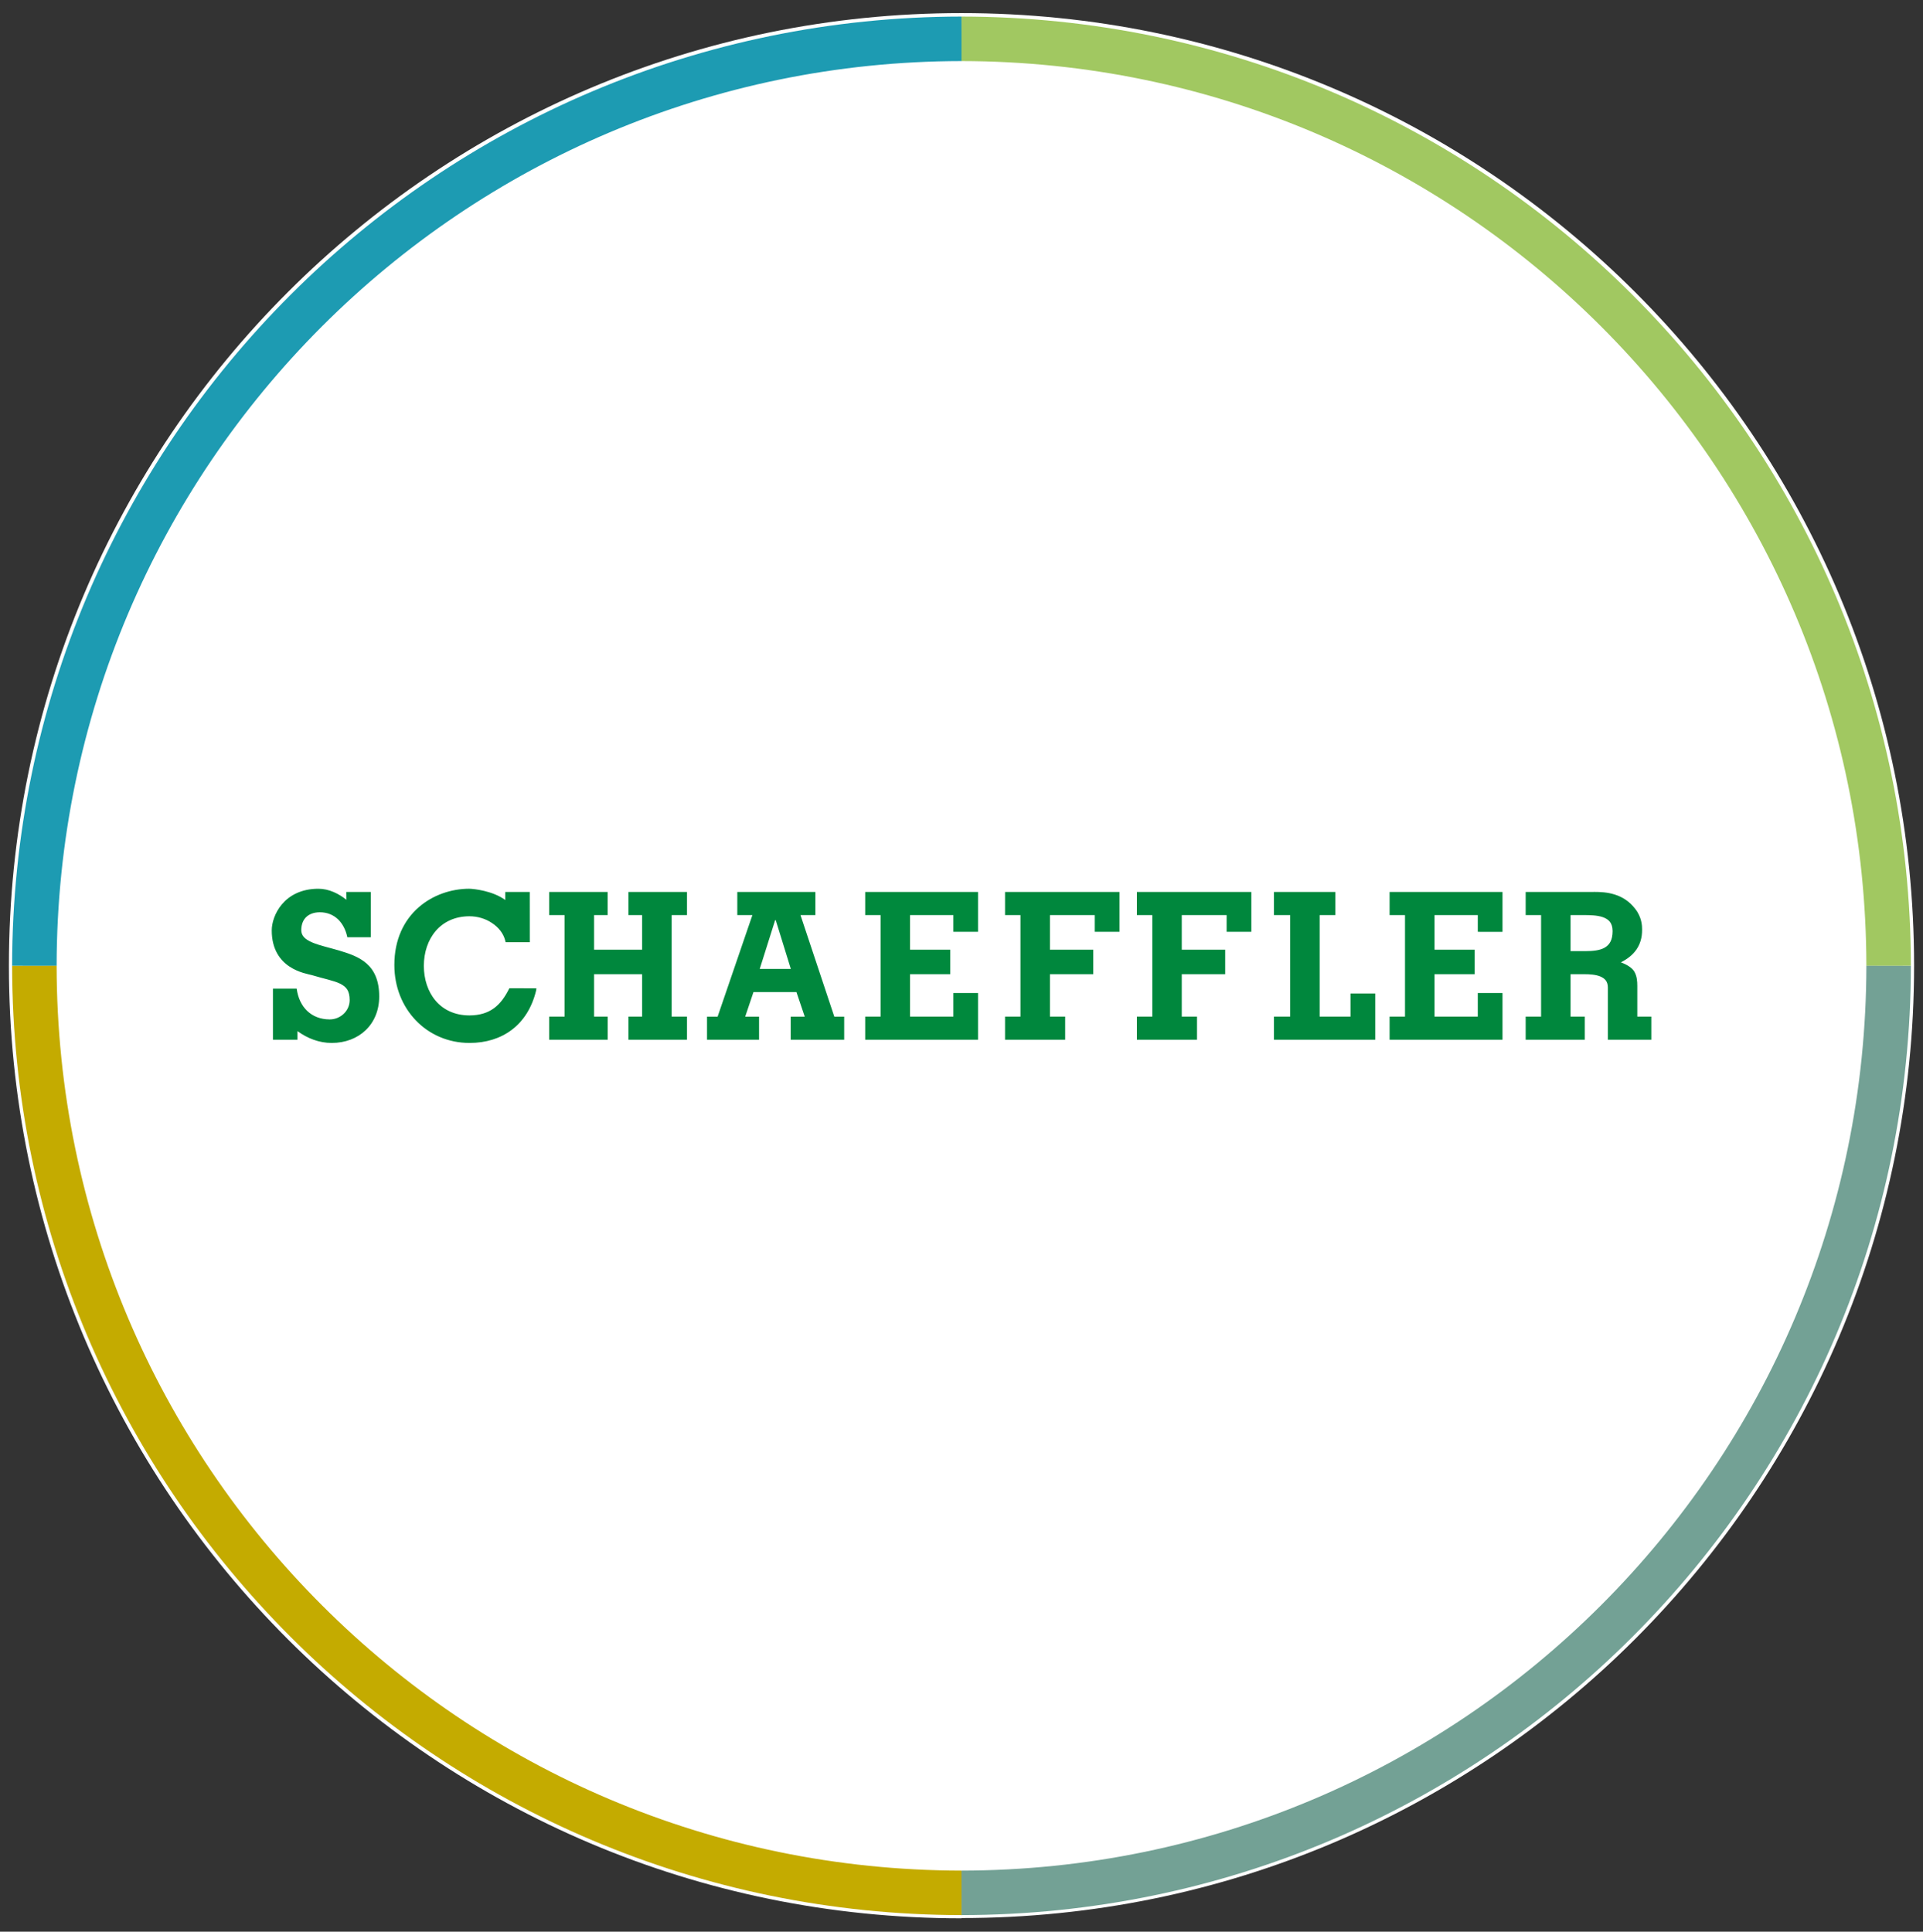
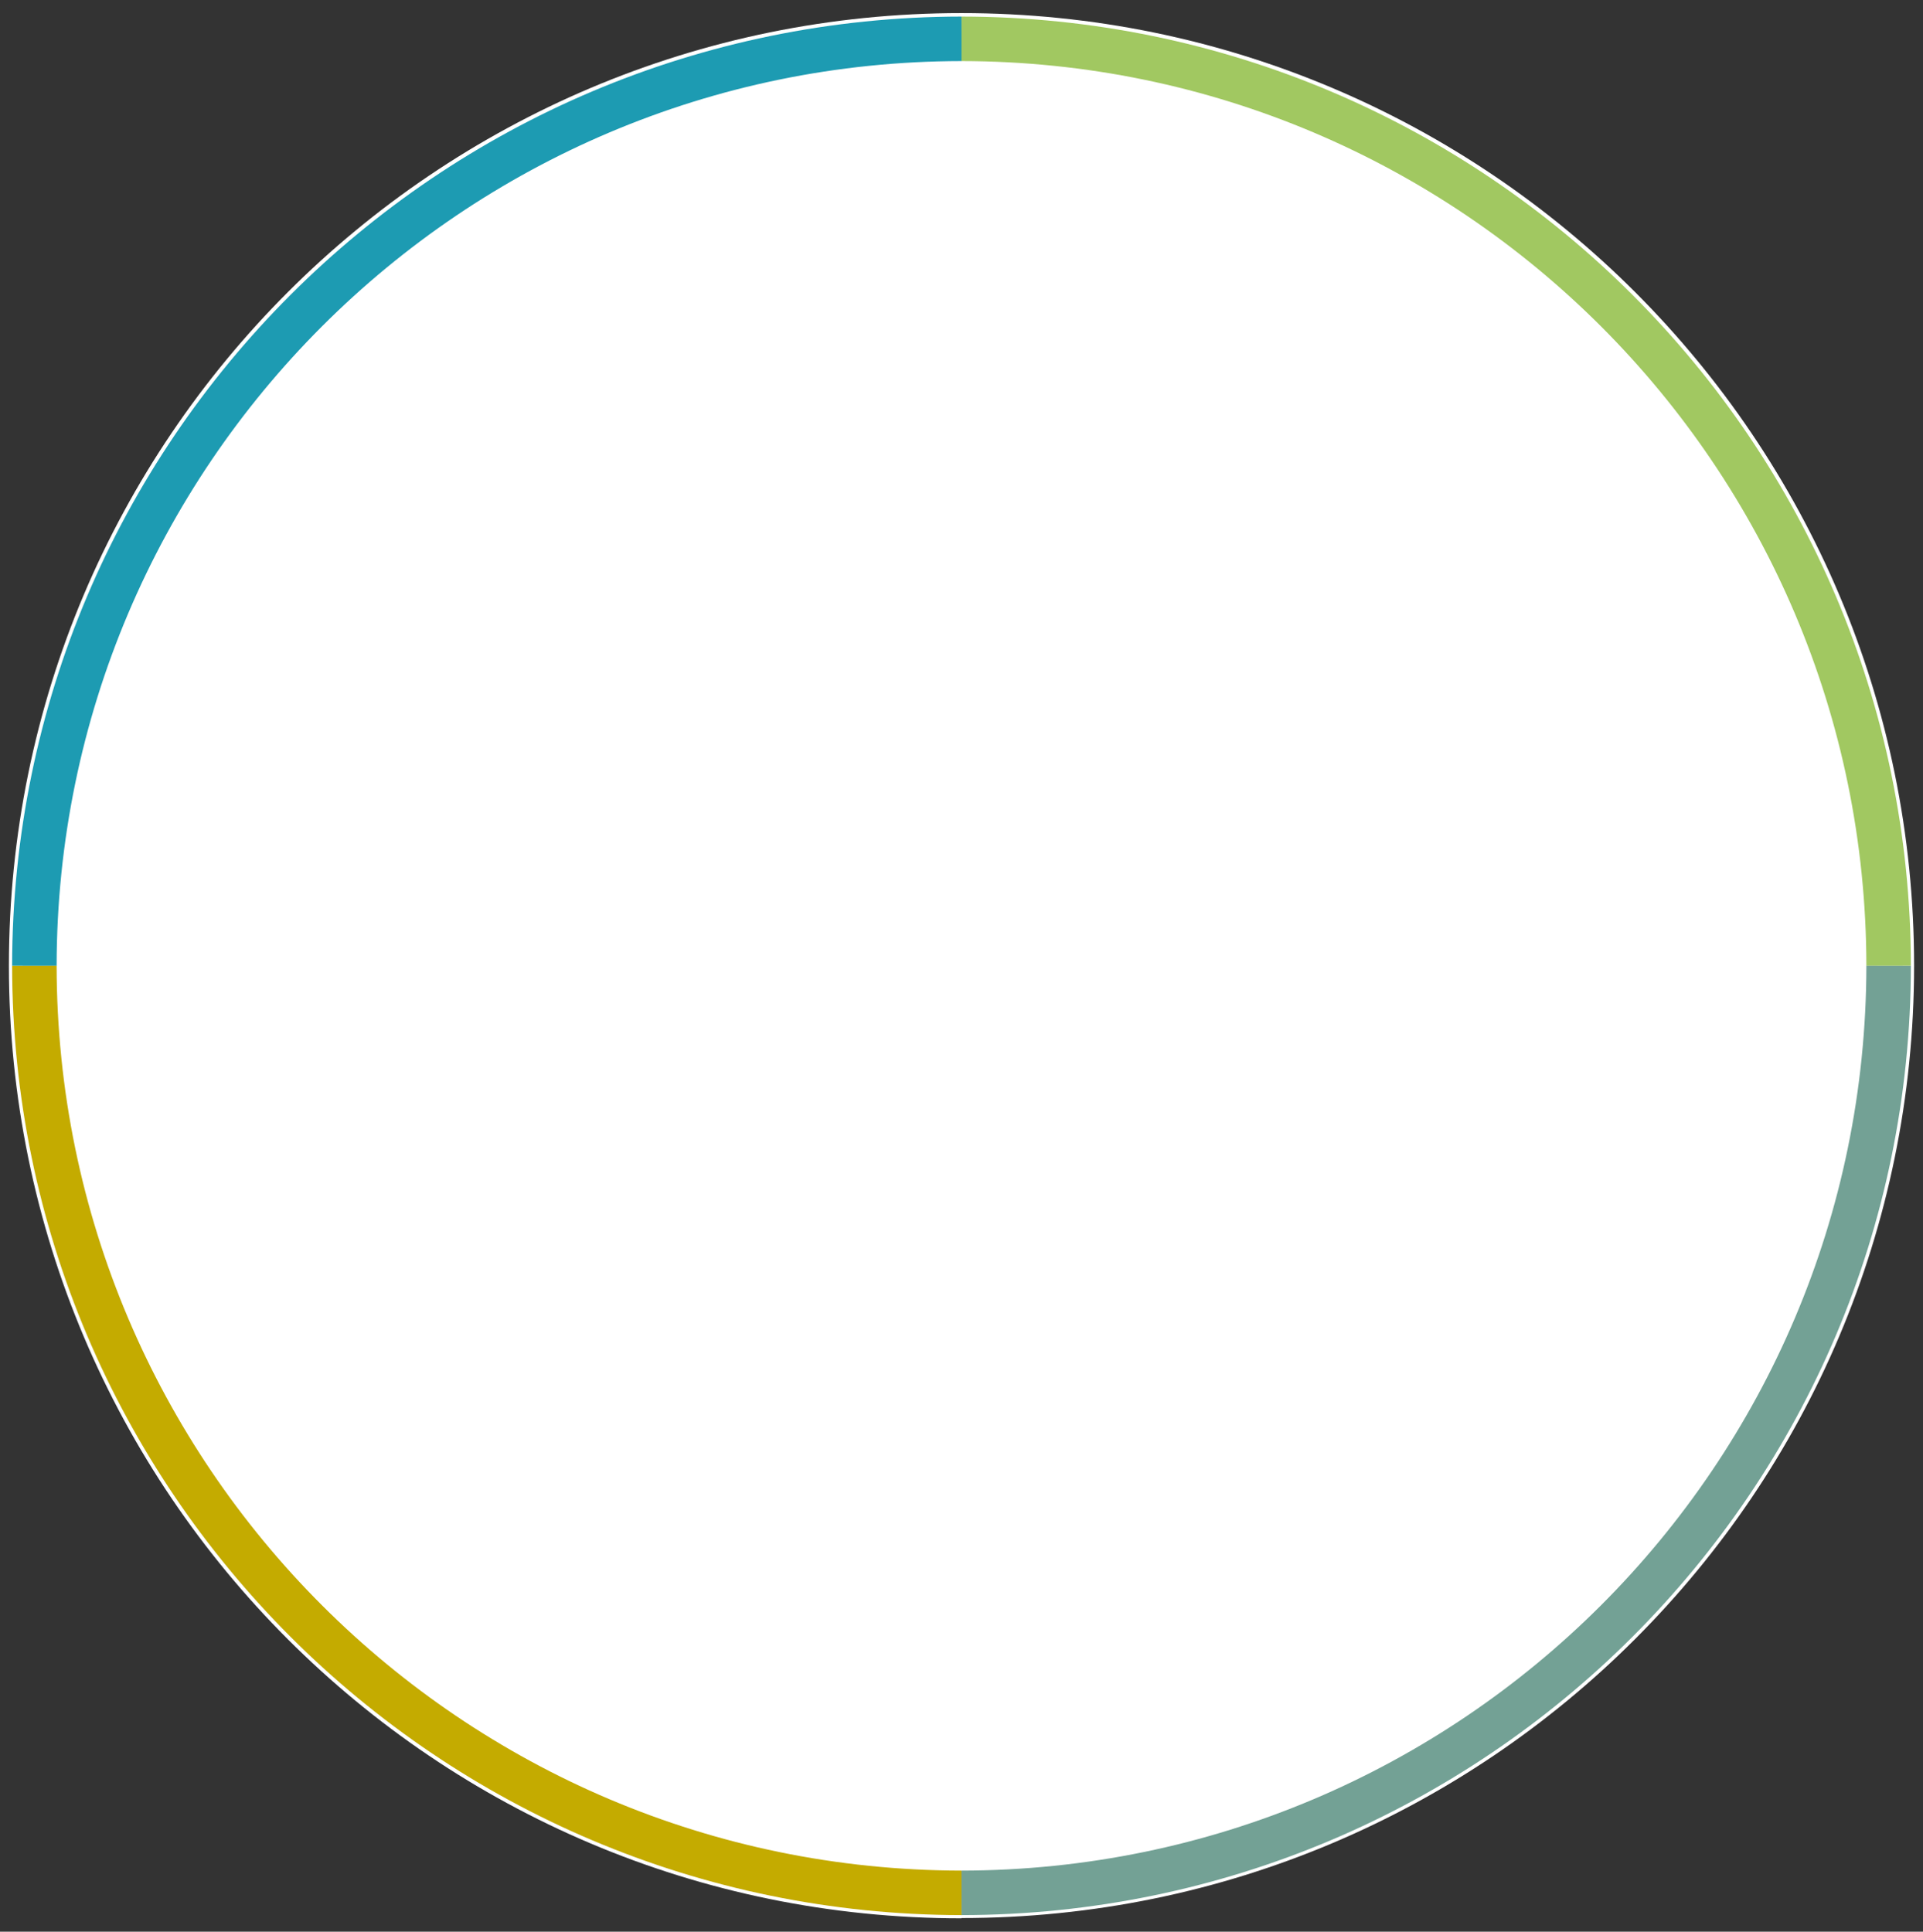
<svg xmlns="http://www.w3.org/2000/svg" xmlns:xlink="http://www.w3.org/1999/xlink" version="1.0" width="216" height="217" viewBox="0 0 216 217">
  <rect x="0" y="0" width="216" height="217" fill="#333333" stroke="none" />
  <style />
  <g id="Graphics">
    <g id="Graphics_1_">
      <path d="M108 215.47c59.094 0 107-47.906 107-107s-47.906-107-107-107S1 49.376 1 108.47v.03c0 59.094 47.906 107 107 107" fill="#fff" />
      <path d="M108 4.36C50.512 4.426 3.926 51.012 3.86 108.5" fill="none" stroke="#1d9bb2" stroke-width="5" />
      <path d="M108 212.64C50.512 212.574 3.926 165.988 3.86 108.5" fill="none" stroke="#c4ab00" stroke-width="5" />
      <path d="M108 4.36c57.488.066 104.074 46.652 104.14 104.14" fill="none" stroke="#a1c861" stroke-width="5" />
      <path d="M108 212.64c57.488-.066 104.074-46.652 104.14-104.14" fill="none" stroke="#73a195" stroke-width="5" />
    </g>
    <defs>
-       <path id="SVGID_41_" d="M30.518 99.838h154.964v17.324H30.518z" />
-     </defs>
+       </defs>
    <clipPath id="SVGID_2_">
      <use xlink:href="#SVGID_41_" overflow="visible" />
    </clipPath>
    <path d="M38.097 106.782c-1.11-.326-2.207-.562-3.003-.899-.803-.345-1.252-.737-1.254-1.403.015-1.289.826-1.983 2.07-1.998.848 0 1.534.294 2.062.797.505.484.871 1.188 1.042 2.008h2.639v-5.086h-2.756l.008.877c-.867-.698-1.97-1.235-3.131-1.237-1.949-.002-3.28.769-4.1 1.74-.822.971-1.148 2.123-1.15 2.929-.006 2.157.965 3.401 2.015 4.085 1.042.688 2.177.856 2.486.946 1.357.409 2.456.609 3.176.961.713.362 1.063.79 1.076 1.842 0 1.229-1.046 2.175-2.247 2.175-2.091-.009-3.431-1.41-3.704-3.459h-2.667v5.74h2.754v-.965c1.133.82 2.443 1.327 3.844 1.327 1.525 0 2.862-.518 3.817-1.433.956-.918 1.521-2.228 1.521-3.791.002-1.791-.56-2.943-1.42-3.7-.857-.755-1.975-1.124-3.078-1.456M57.153 111.133c-.892 1.761-2.074 2.928-4.424 2.937-3.314-.006-5.109-2.543-5.122-5.569.013-3.043 1.853-5.563 5.122-5.569.884 0 1.789.256 2.515.748.735.479 1.304 1.156 1.514 2.017l.036.151h2.713l-.004-5.648h-2.752v.905c-1.418-1.042-3.542-1.255-4.047-1.265-1.983.002-4.081.682-5.693 2.1-1.61 1.414-2.718 3.568-2.716 6.472 0 2.473.911 4.66 2.426 6.23 1.51 1.572 3.625 2.52 6.01 2.52h.028c3.58 0 6.511-1.945 7.461-5.895 0 0 .021-.09.026-.243-.096-.004-3.035-.004-3.035-.004l-.058.113zM156.086 102.798h1.73v11.406h-1.73v2.598h12.681v-5.248h-2.775v2.65h-4.86v-4.763h4.511v-2.756h-4.511v-3.887h4.86v1.877h.196v.008h2.579V100.2h-12.681zM151.694 114.205h-3.465v-11.406h1.759v-2.598h-6.894v2.598h1.821v11.406h-1.821v2.596h11.379v-5.195h-2.779zM183.909 114.203v-3.455c-.002-.505-.036-1.076-.332-1.593-.247-.43-.835-.799-1.517-1.046 1.474-.737 2.402-1.887 2.387-3.668v-.057c0-.334-.023-1.331-.76-2.266-1.346-1.793-3.344-1.923-4.577-1.921-.224 0-.42.006-.584.006l-7.156-.004v2.6h1.731v11.405h-1.731v2.598h6.641V114.204h-1.599v-4.764h1.557c.588 0 1.274.043 1.787.256.513.221.837.545.845 1.231v5.874h4.882v-2.598h-1.574zm-3.68-7.736c-.552.311-1.333.381-2.125.381h-1.693v-4.049h1.354c.76-.002 1.634.006 2.29.239.648.241 1.071.635 1.08 1.559-.005 1.046-.363 1.555-.906 1.87M70.593 102.799h1.532v3.887H66.73v-3.889l1.523.002v-2.6h-6.567v2.6h1.732v11.406h-1.732v2.596h6.573v-2.596H66.73v-4.765h5.395v4.765h-1.532v2.596h6.573v-2.596h-1.723v-11.408l1.723.002v-2.6h-6.573zM127.701 102.799h1.731v11.406h-1.731v2.596h6.753v-2.596h-1.712v-4.765h4.877v-2.754h-4.877v-3.889h5.039v1.879h2.776v-4.477h-12.856zM89.914 102.798l1.674.002v-2.6h-8.771v2.6h1.695l-3.906 11.407h-1.19v2.596h5.844v-2.596h-1.557l.933-2.765h4.822l.935 2.765h-1.58v2.596h6.01v-2.596h-1.11l-3.799-11.409zm-4.577 6.047l1.731-5.478h.066l1.695 5.478h-3.492z" clip-path="url(#SVGID_2_)" fill="#00873d" />
    <path clip-path="url(#SVGID_2_)" fill="#00893d" d="M97.183 102.798h1.727v11.406h-1.727v2.598h12.675v-5.248h-2.775v2.65h-4.863v-4.765h4.517v-2.754h-4.517v-3.889h4.863v1.879h2.775v-4.473H97.183z" />
-     <path clip-path="url(#SVGID_2_)" fill="#00873d" d="M112.891 102.798h1.731v11.406h-1.731v2.598h6.753v-2.598h-1.71v-4.763h4.867v-2.756h-4.867v-3.887h5.035v1.877h2.779V100.2h-12.857z" />
  </g>
</svg>